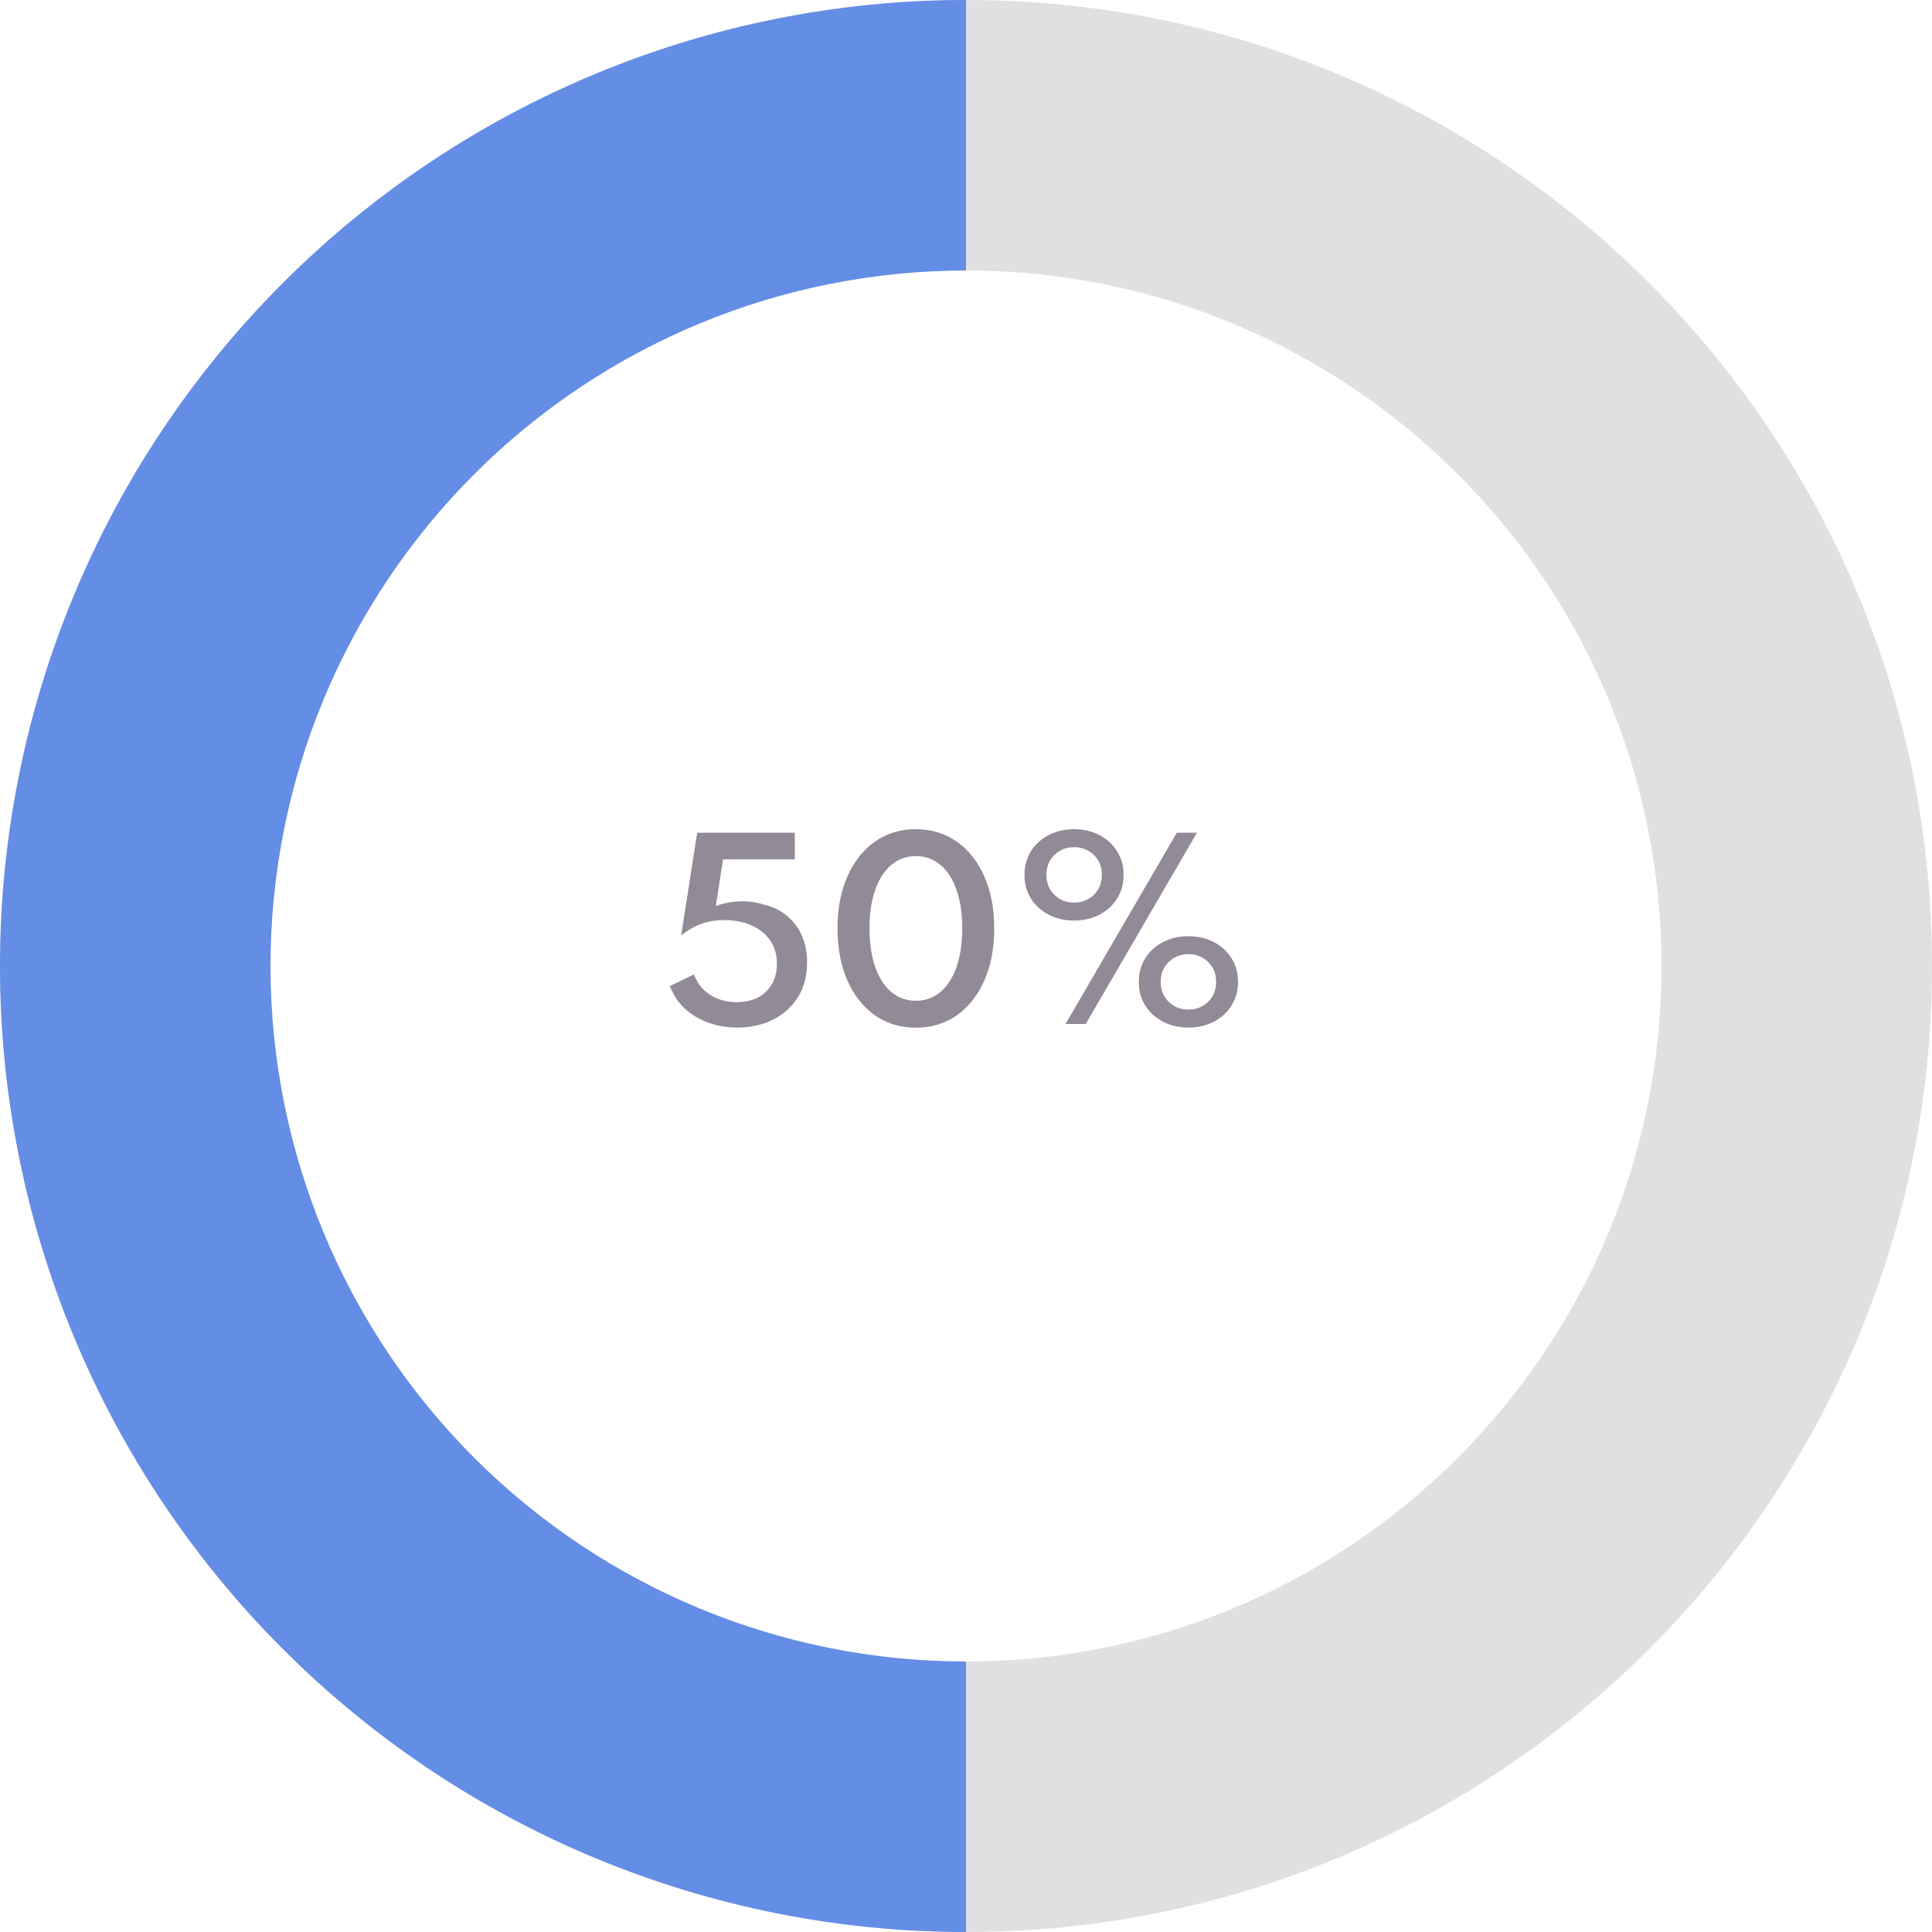
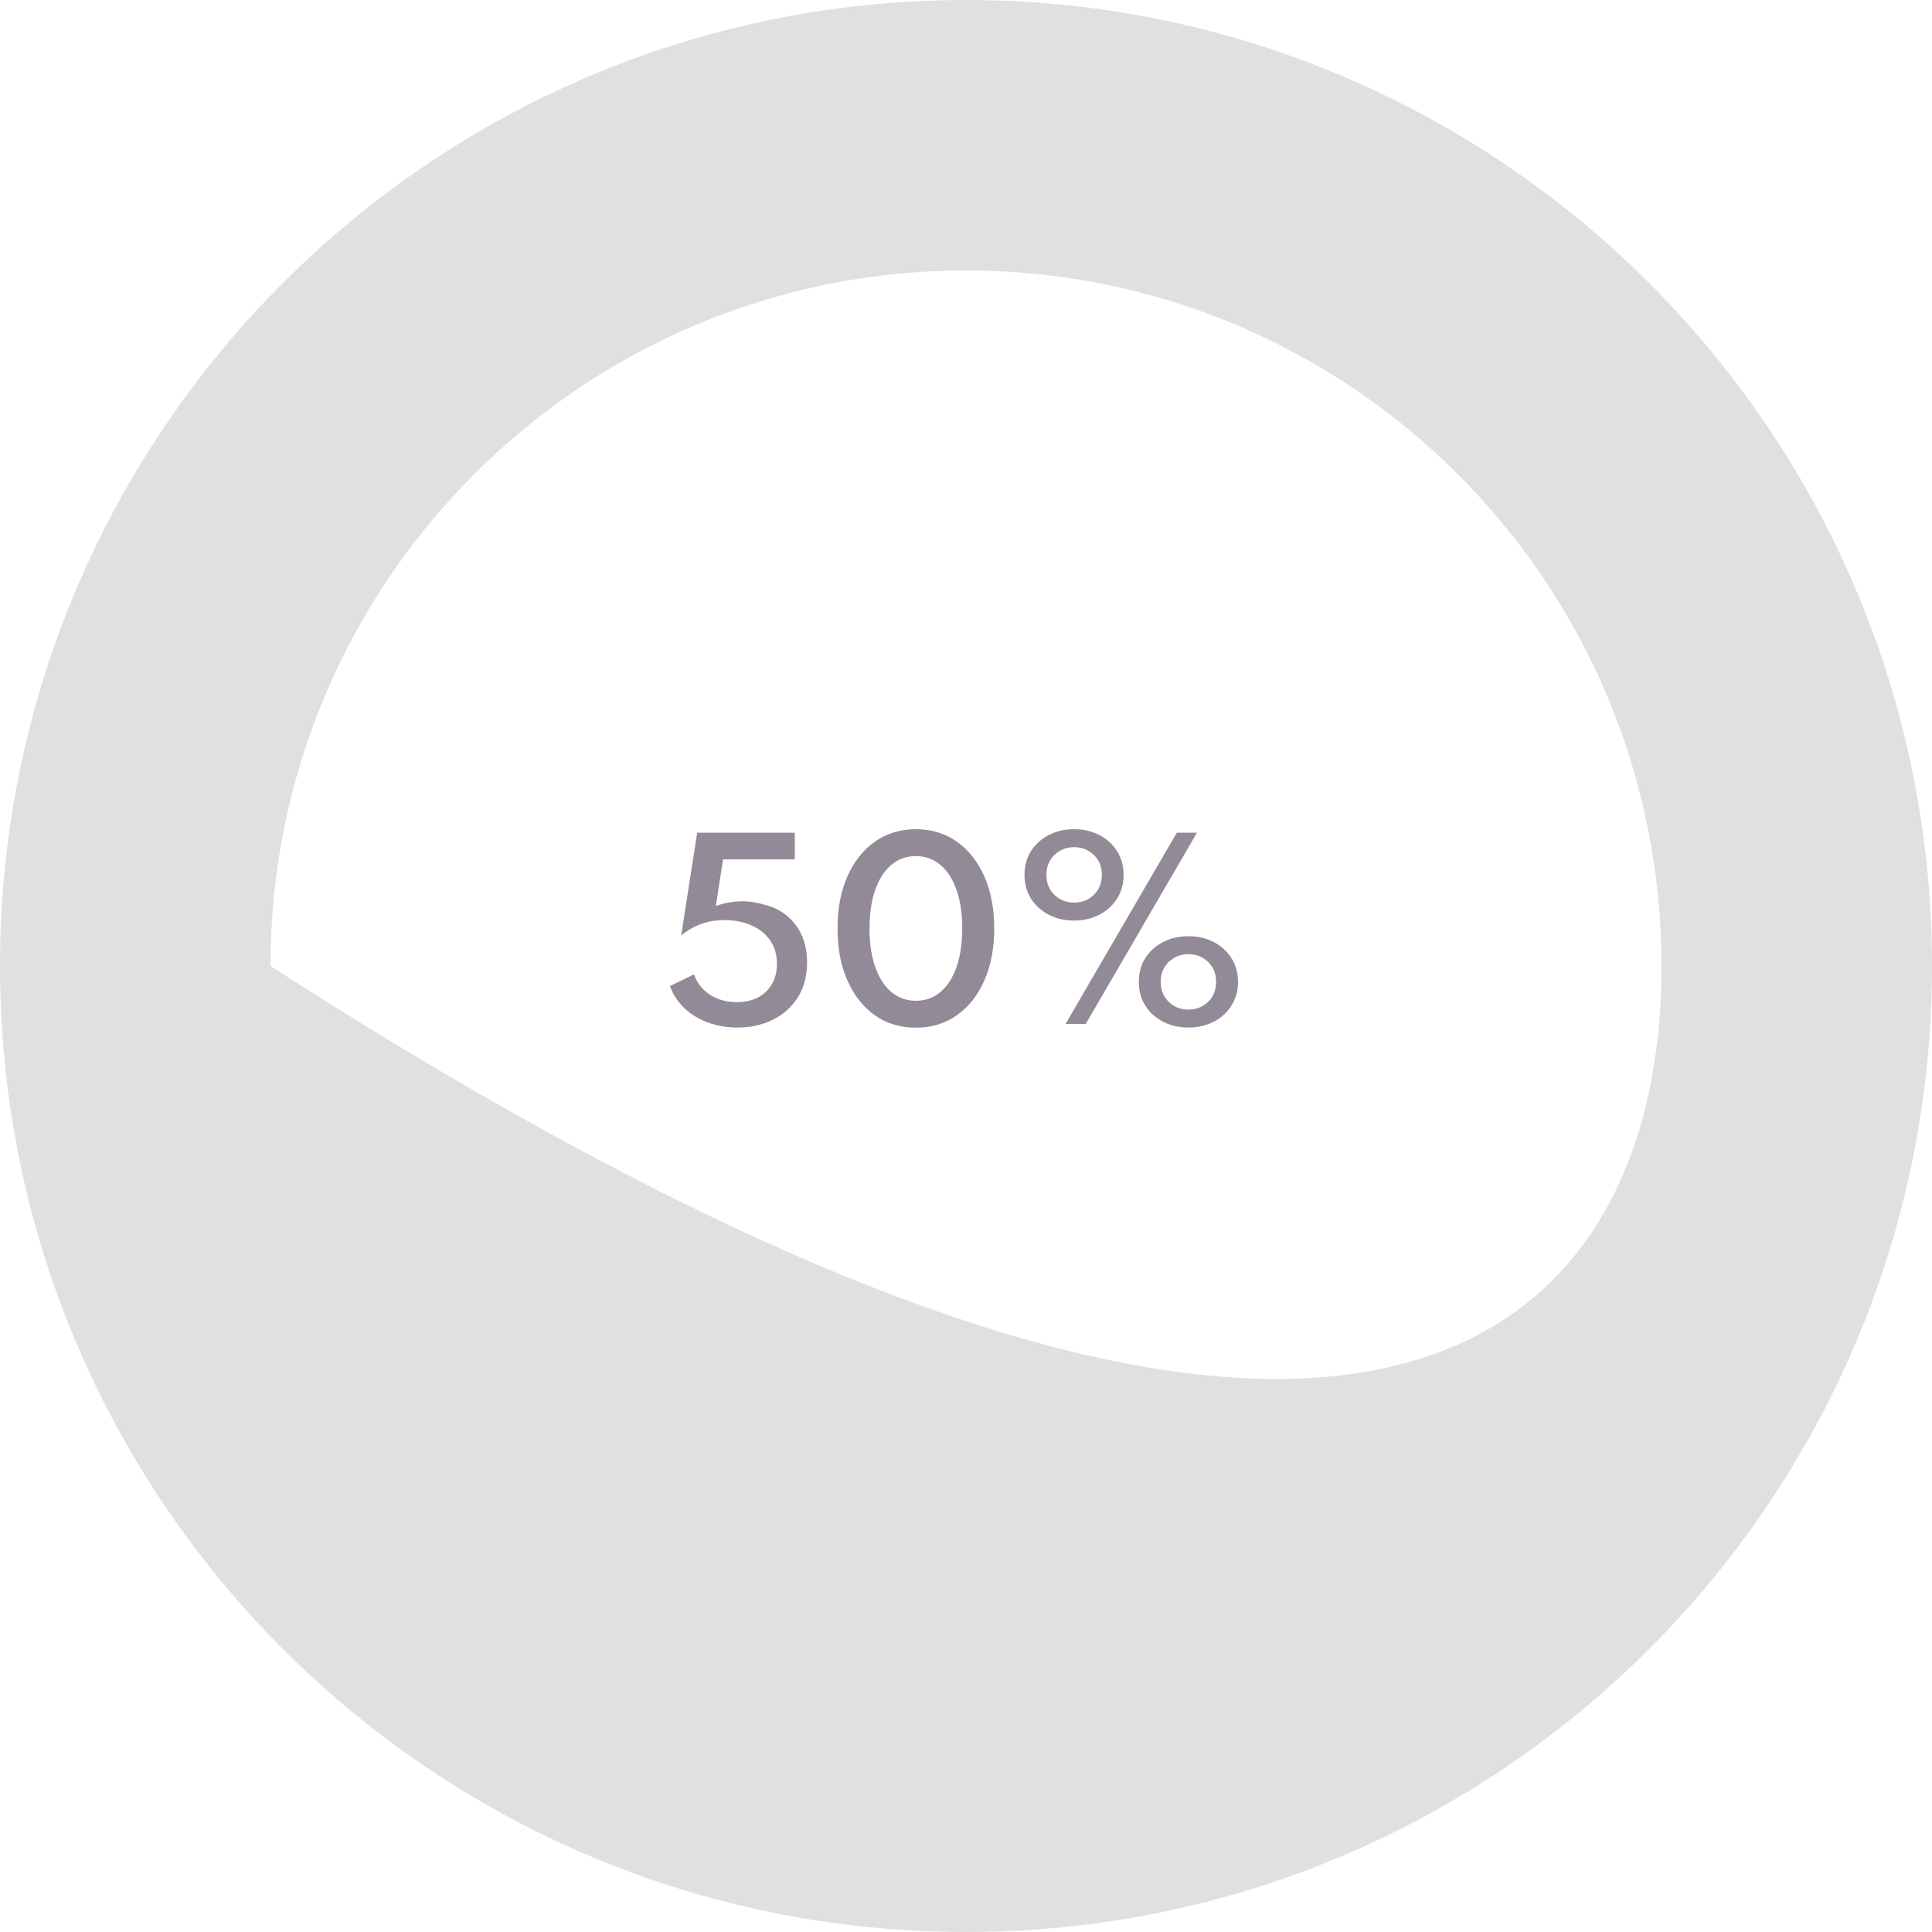
<svg xmlns="http://www.w3.org/2000/svg" width="100" height="100" viewBox="0 0 100 100" fill="none">
-   <path d="M100 50C100 77.614 77.614 100 50 100C22.386 100 0 77.614 0 50C0 22.386 22.386 0 50 0C77.614 0 100 22.386 100 50ZM14 50C14 69.882 30.118 86 50 86C69.882 86 86 69.882 86 50C86 30.118 69.882 14 50 14C30.118 14 14 30.118 14 50Z" fill="#928A97" fill-opacity="0.27" />
-   <path d="M50 100C36.739 100 24.021 94.732 14.645 85.355C5.268 75.978 -3.68891e-07 63.261 0 50C3.68891e-07 36.739 5.268 24.021 14.645 14.645C24.021 5.268 36.739 -1.58134e-07 50 0V14C40.452 14 31.296 17.793 24.544 24.544C17.793 31.296 14 40.452 14 50C14 59.548 17.793 68.704 24.544 75.456C31.296 82.207 40.452 86 50 86L50 100Z" fill="#648DE5" />
+   <path d="M100 50C100 77.614 77.614 100 50 100C22.386 100 0 77.614 0 50C0 22.386 22.386 0 50 0C77.614 0 100 22.386 100 50ZM14 50C69.882 86 86 69.882 86 50C86 30.118 69.882 14 50 14C30.118 14 14 30.118 14 50Z" fill="#928A97" fill-opacity="0.27" />
  <path d="M38.162 53.186C38.834 53.186 39.442 53.054 39.986 52.79C40.534 52.522 40.968 52.136 41.288 51.632C41.612 51.128 41.774 50.516 41.774 49.796C41.774 49.02 41.568 48.368 41.156 47.84C40.744 47.308 40.2 46.968 39.524 46.82C38.728 46.572 37.904 46.596 37.052 46.892L37.424 44.48H41.138V43.1H36.086L35.258 48.422C35.902 47.89 36.638 47.624 37.466 47.624C38.01 47.624 38.488 47.716 38.9 47.9C39.312 48.08 39.634 48.34 39.866 48.68C40.098 49.016 40.214 49.418 40.214 49.886C40.214 50.482 40.026 50.962 39.65 51.326C39.274 51.69 38.77 51.872 38.138 51.872C37.606 51.872 37.14 51.742 36.74 51.482C36.34 51.218 36.068 50.868 35.924 50.432L34.676 51.038C34.844 51.494 35.1 51.882 35.444 52.202C35.792 52.522 36.2 52.766 36.668 52.934C37.136 53.102 37.634 53.186 38.162 53.186ZM47.405 53.192C48.213 53.192 48.921 52.978 49.529 52.55C50.137 52.118 50.611 51.516 50.951 50.744C51.291 49.972 51.461 49.076 51.461 48.056C51.461 47.036 51.291 46.14 50.951 45.368C50.611 44.596 50.137 43.996 49.529 43.568C48.921 43.136 48.213 42.92 47.405 42.92C46.597 42.92 45.889 43.136 45.281 43.568C44.673 43.996 44.199 44.596 43.859 45.368C43.519 46.14 43.349 47.036 43.349 48.056C43.349 49.076 43.519 49.972 43.859 50.744C44.199 51.516 44.673 52.118 45.281 52.55C45.889 52.978 46.597 53.192 47.405 53.192ZM47.405 51.8C46.917 51.8 46.493 51.648 46.133 51.344C45.773 51.04 45.495 50.608 45.299 50.048C45.103 49.484 45.005 48.82 45.005 48.056C45.005 47.288 45.103 46.624 45.299 46.064C45.495 45.504 45.773 45.072 46.133 44.768C46.493 44.464 46.917 44.312 47.405 44.312C47.893 44.312 48.317 44.464 48.677 44.768C49.037 45.072 49.315 45.504 49.511 46.064C49.707 46.624 49.805 47.288 49.805 48.056C49.805 48.82 49.707 49.484 49.511 50.048C49.315 50.608 49.037 51.04 48.677 51.344C48.317 51.648 47.893 51.8 47.405 51.8ZM55.596 47.648C56.08 47.648 56.514 47.548 56.898 47.348C57.286 47.148 57.592 46.87 57.816 46.514C58.044 46.158 58.158 45.748 58.158 45.284C58.158 44.82 58.044 44.41 57.816 44.054C57.592 43.698 57.286 43.42 56.898 43.22C56.514 43.02 56.08 42.92 55.596 42.92C55.112 42.92 54.676 43.02 54.288 43.22C53.9 43.42 53.592 43.698 53.364 44.054C53.14 44.41 53.028 44.82 53.028 45.284C53.028 45.748 53.14 46.158 53.364 46.514C53.592 46.87 53.9 47.148 54.288 47.348C54.676 47.548 55.112 47.648 55.596 47.648ZM55.152 53H56.196L61.956 43.1H60.912L55.152 53ZM55.596 46.718C55.192 46.718 54.852 46.584 54.576 46.316C54.3 46.048 54.162 45.704 54.162 45.284C54.162 44.864 54.3 44.52 54.576 44.252C54.852 43.984 55.192 43.85 55.596 43.85C56 43.85 56.34 43.984 56.616 44.252C56.892 44.516 57.03 44.86 57.03 45.284C57.03 45.704 56.892 46.048 56.616 46.316C56.34 46.584 56 46.718 55.596 46.718ZM61.512 53.186C61.996 53.186 62.432 53.086 62.82 52.886C63.208 52.686 63.514 52.408 63.738 52.052C63.966 51.696 64.08 51.286 64.08 50.822C64.08 50.358 63.966 49.948 63.738 49.592C63.514 49.236 63.208 48.958 62.82 48.758C62.432 48.558 61.996 48.458 61.512 48.458C61.028 48.458 60.592 48.558 60.204 48.758C59.816 48.958 59.508 49.236 59.28 49.592C59.056 49.948 58.944 50.358 58.944 50.822C58.944 51.286 59.056 51.696 59.28 52.052C59.508 52.408 59.816 52.686 60.204 52.886C60.592 53.086 61.028 53.186 61.512 53.186ZM61.512 52.256C61.112 52.256 60.772 52.122 60.492 51.854C60.216 51.586 60.078 51.242 60.078 50.822C60.078 50.402 60.216 50.058 60.492 49.79C60.772 49.522 61.112 49.388 61.512 49.388C61.916 49.388 62.256 49.522 62.532 49.79C62.808 50.058 62.946 50.402 62.946 50.822C62.946 51.242 62.808 51.586 62.532 51.854C62.256 52.122 61.916 52.256 61.512 52.256Z" fill="#928A97" />
</svg>